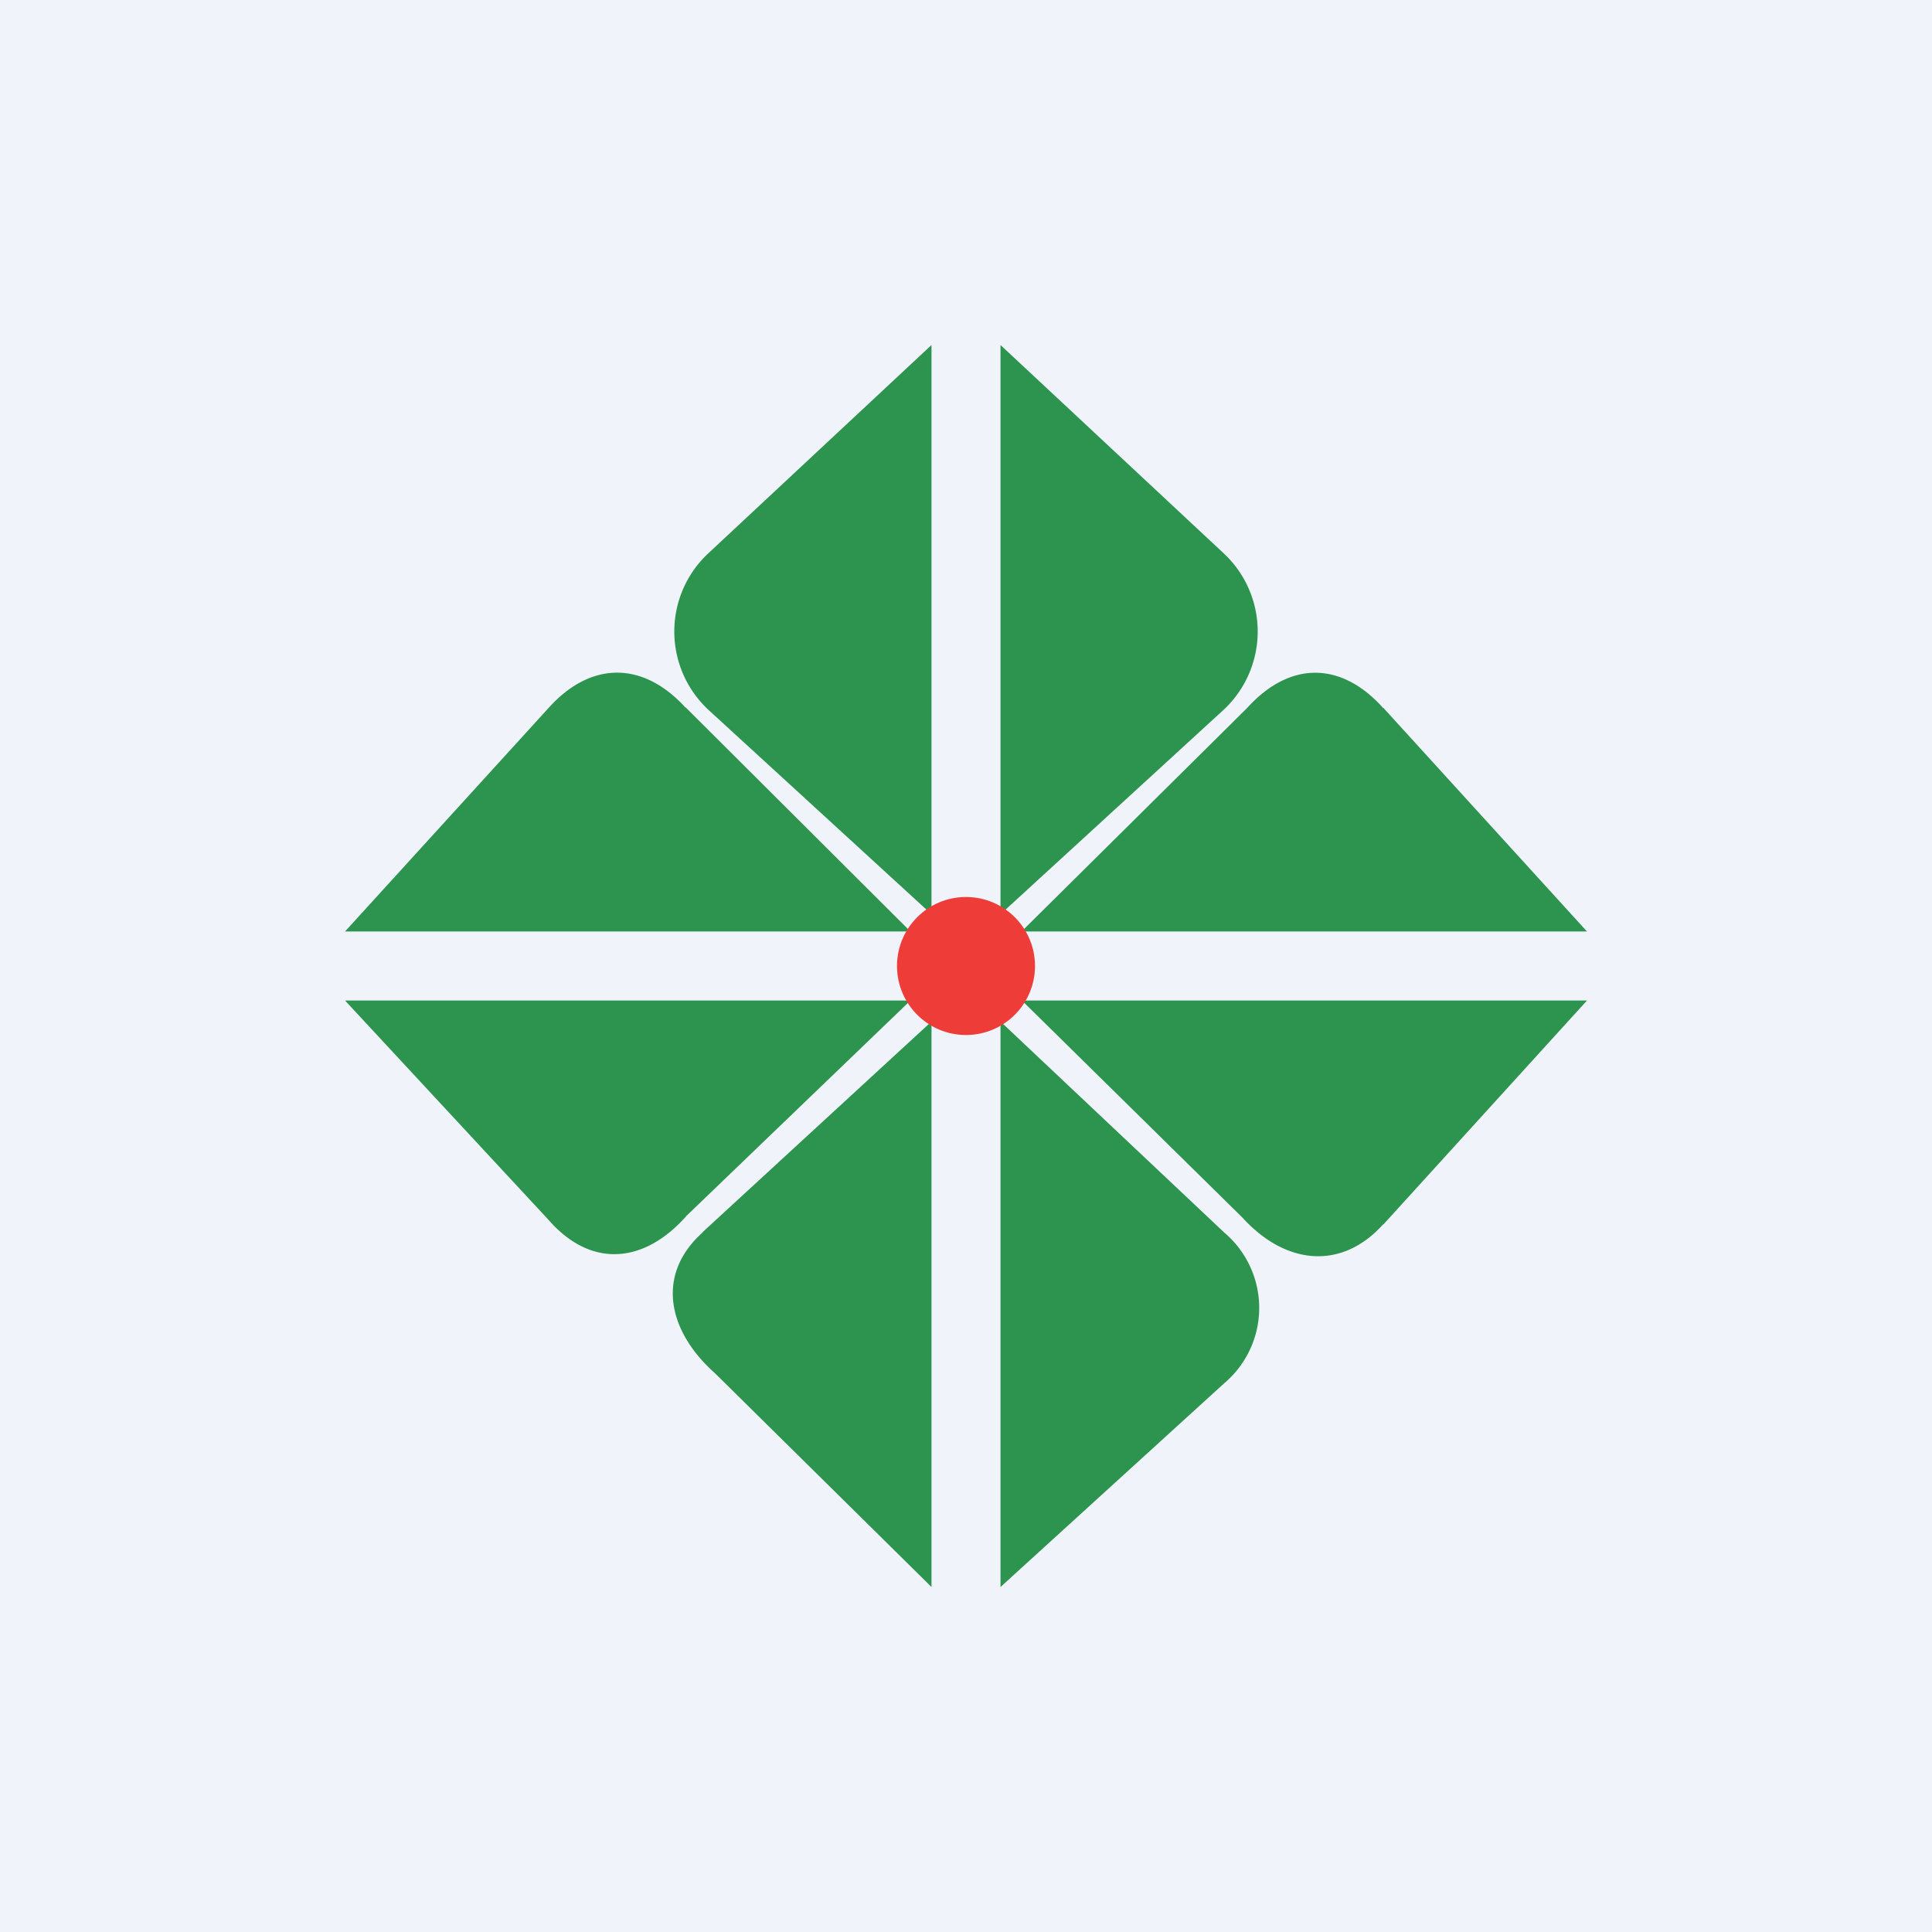
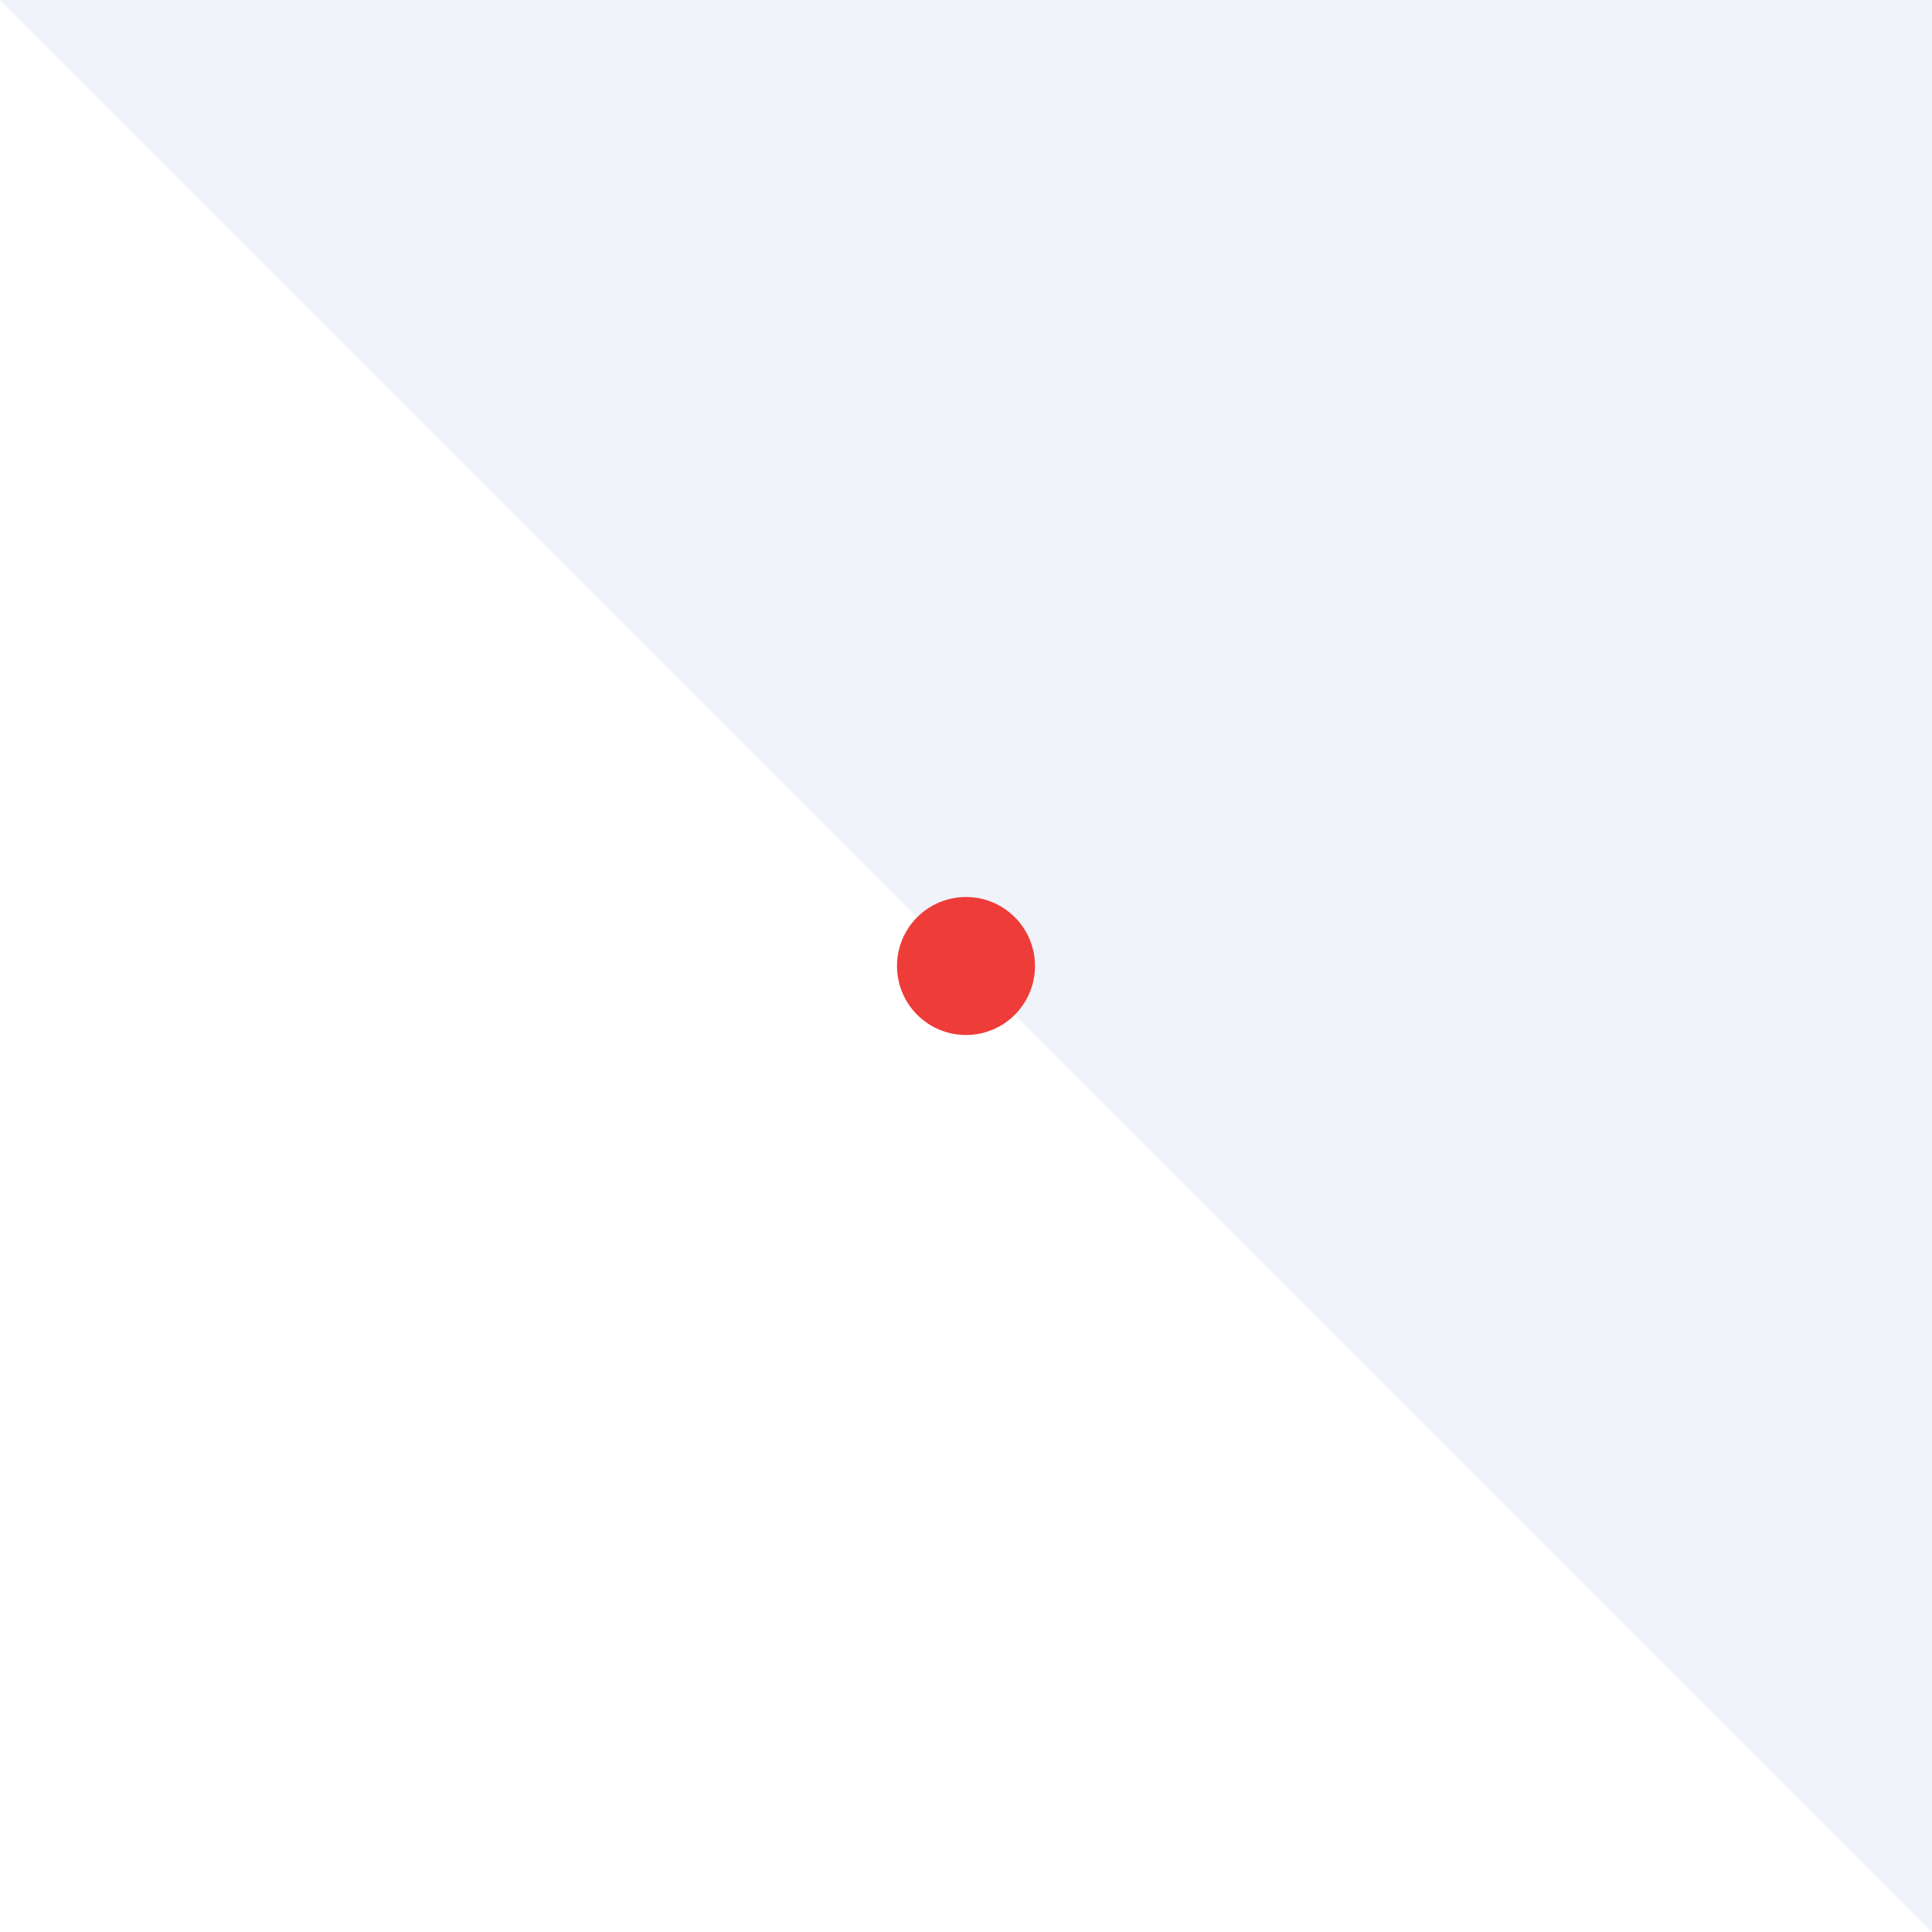
<svg xmlns="http://www.w3.org/2000/svg" width="56" height="56" viewBox="0 0 56 56">
-   <path fill="#F0F3FA" d="M0 0h56v56H0z" />
-   <path d="M20.37 35.72c-1.37 1.22-1.02 2.86.35 4.08L27 46V29.61l-6.63 6.1Zm15.12.01a2.86 2.86 0 0 1 0 4.36L29 46V29.61l6.49 6.12ZM20.55 16.02a3.1 3.1 0 0 0 0 4.57L27 26.5V10l-6.45 6.02Zm14.9 0a3.1 3.1 0 0 1 0 4.57L29 26.5V10l6.45 6.02Zm4.64 4.5c-1.22-1.36-2.71-1.36-3.94 0L29.61 27H46l-5.9-6.48Zm0 14.97c-1.22 1.35-2.84 1.16-4.07-.19l-6.4-6.3H46l-5.9 6.49ZM19.87 20.51c-1.23-1.35-2.74-1.35-3.96 0L10 27h16.39l-6.52-6.5Zm.04 14.72c-1.23 1.4-2.77 1.54-4 .14L10 29h16.39l-6.48 6.23Z" fill="#2C944F" />
+   <path fill="#F0F3FA" d="M0 0h56v56z" />
  <circle cx="28" cy="28" r="2" fill="#EE3C39" />
</svg>